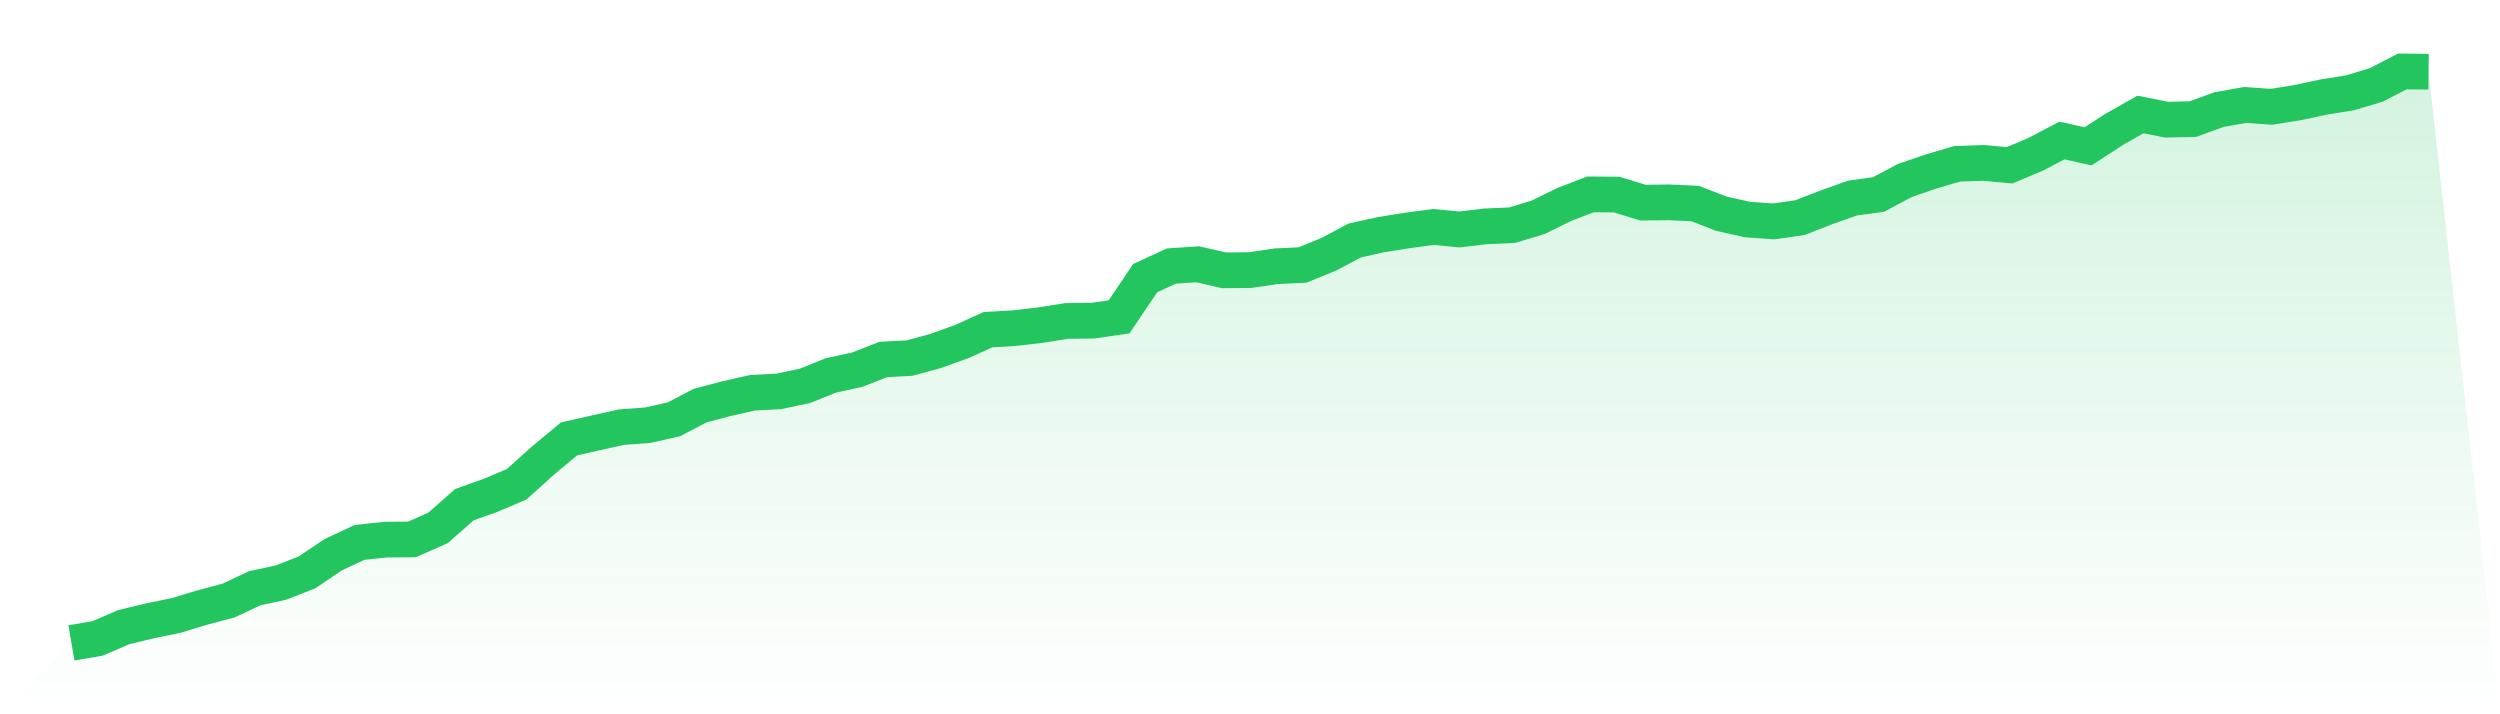
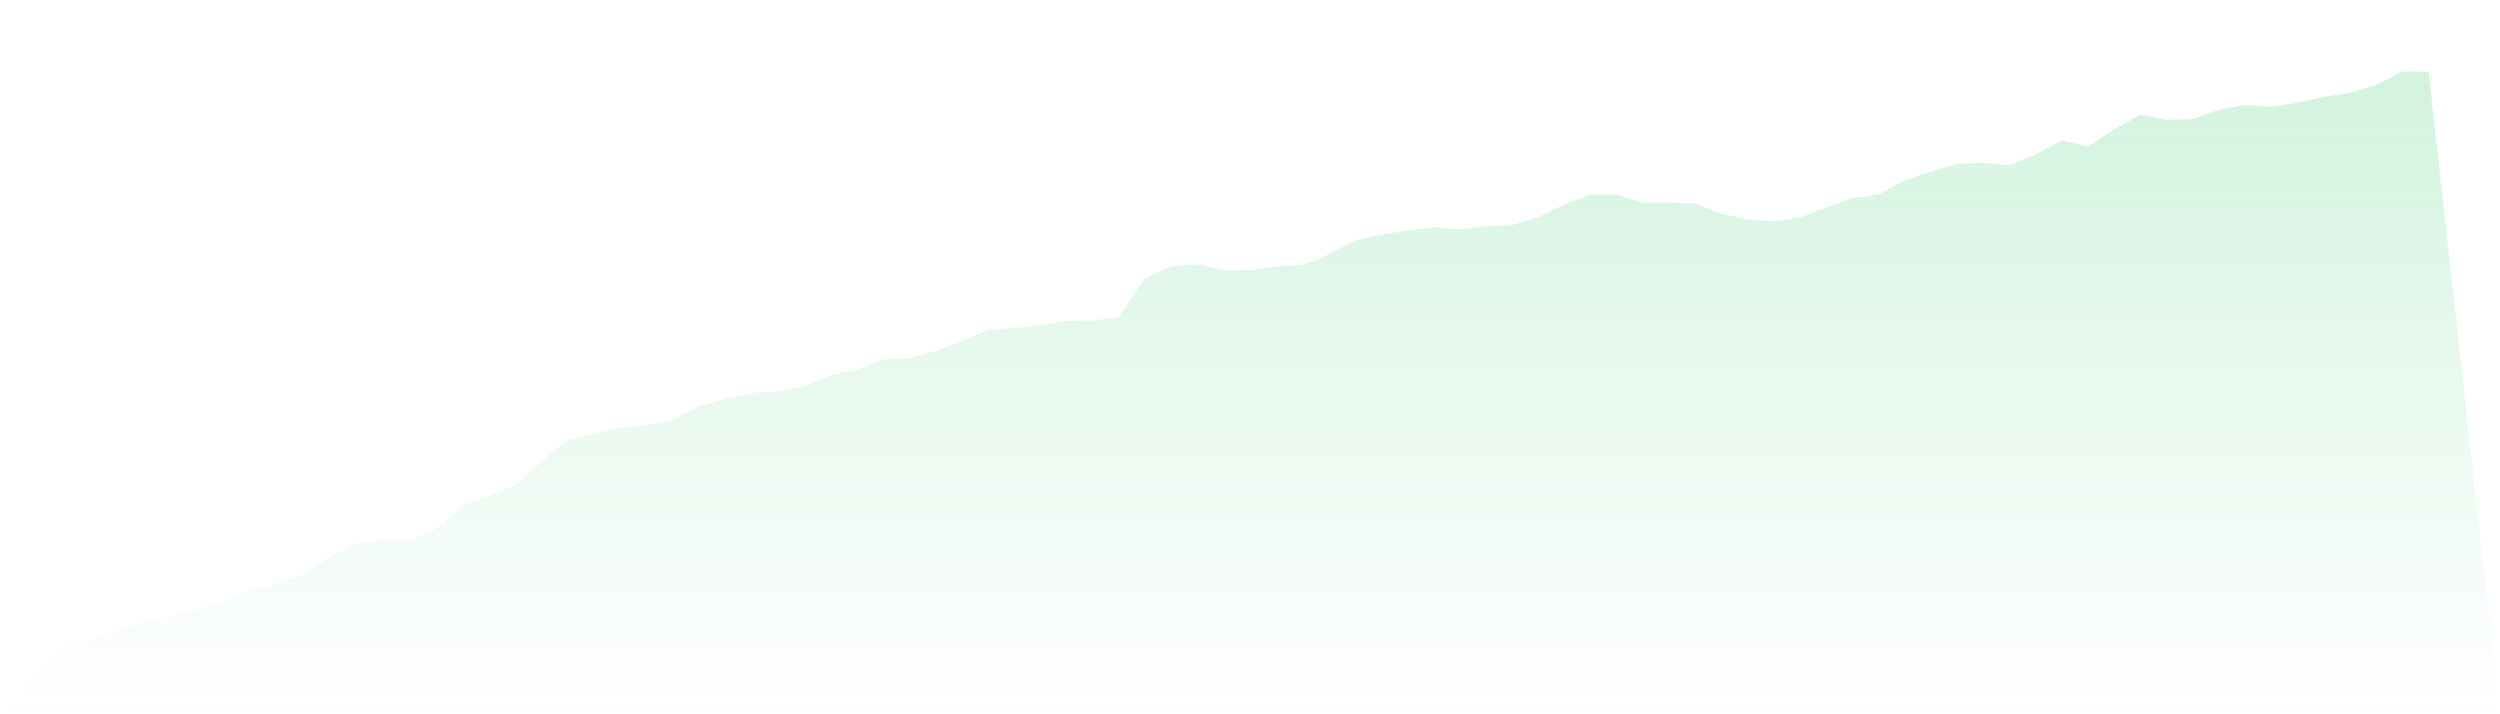
<svg xmlns="http://www.w3.org/2000/svg" viewBox="0 0 140 40">
  <defs>
    <linearGradient id="gradient" x1="0" x2="0" y1="0" y2="1">
      <stop offset="0%" stop-color="#22c55e" stop-opacity="0.2" />
      <stop offset="100%" stop-color="#22c55e" stop-opacity="0" />
    </linearGradient>
  </defs>
  <path d="M4,36 L4,36 L5.467,35.751 L6.933,35.119 L8.4,34.766 L9.867,34.465 L11.333,34.019 L12.8,33.631 L14.267,32.941 L15.733,32.625 L17.2,32.049 L18.667,31.059 L20.133,30.375 L21.6,30.219 L23.067,30.209 L24.533,29.561 L26,28.264 L27.467,27.741 L28.933,27.119 L30.4,25.797 L31.867,24.578 L33.333,24.246 L34.8,23.92 L36.267,23.811 L37.733,23.484 L39.2,22.717 L40.667,22.328 L42.133,21.996 L43.6,21.918 L45.067,21.612 L46.533,21.021 L48,20.705 L49.467,20.13 L50.933,20.052 L52.4,19.653 L53.867,19.124 L55.333,18.46 L56.8,18.377 L58.267,18.206 L59.733,17.973 L61.2,17.957 L62.667,17.745 L64.133,15.572 L65.6,14.898 L67.067,14.8 L68.533,15.137 L70,15.126 L71.467,14.909 L72.933,14.841 L74.4,14.245 L75.867,13.467 L77.333,13.141 L78.8,12.907 L80.267,12.71 L81.733,12.85 L83.2,12.674 L84.667,12.612 L86.133,12.171 L87.6,11.45 L89.067,10.885 L90.533,10.896 L92,11.347 L93.467,11.331 L94.933,11.399 L96.4,11.969 L97.867,12.296 L99.333,12.399 L100.8,12.187 L102.267,11.616 L103.733,11.093 L105.2,10.89 L106.667,10.108 L108.133,9.605 L109.6,9.174 L111.067,9.122 L112.533,9.257 L114,8.64 L115.467,7.868 L116.933,8.194 L118.4,7.24 L119.867,6.411 L121.333,6.701 L122.8,6.67 L124.267,6.136 L125.733,5.877 L127.2,5.981 L128.667,5.747 L130.133,5.431 L131.6,5.198 L133.067,4.757 L134.533,4 L136,4.016 L140,40 L0,40 z" fill="url(#gradient)" />
-   <path d="M4,36 L4,36 L5.467,35.751 L6.933,35.119 L8.4,34.766 L9.867,34.465 L11.333,34.019 L12.8,33.631 L14.267,32.941 L15.733,32.625 L17.2,32.049 L18.667,31.059 L20.133,30.375 L21.6,30.219 L23.067,30.209 L24.533,29.561 L26,28.264 L27.467,27.741 L28.933,27.119 L30.4,25.797 L31.867,24.578 L33.333,24.246 L34.8,23.92 L36.267,23.811 L37.733,23.484 L39.2,22.717 L40.667,22.328 L42.133,21.996 L43.6,21.918 L45.067,21.612 L46.533,21.021 L48,20.705 L49.467,20.13 L50.933,20.052 L52.4,19.653 L53.867,19.124 L55.333,18.46 L56.8,18.377 L58.267,18.206 L59.733,17.973 L61.2,17.957 L62.667,17.745 L64.133,15.572 L65.6,14.898 L67.067,14.8 L68.533,15.137 L70,15.126 L71.467,14.909 L72.933,14.841 L74.4,14.245 L75.867,13.467 L77.333,13.141 L78.8,12.907 L80.267,12.71 L81.733,12.85 L83.2,12.674 L84.667,12.612 L86.133,12.171 L87.6,11.45 L89.067,10.885 L90.533,10.896 L92,11.347 L93.467,11.331 L94.933,11.399 L96.4,11.969 L97.867,12.296 L99.333,12.399 L100.8,12.187 L102.267,11.616 L103.733,11.093 L105.2,10.89 L106.667,10.108 L108.133,9.605 L109.6,9.174 L111.067,9.122 L112.533,9.257 L114,8.64 L115.467,7.868 L116.933,8.194 L118.4,7.24 L119.867,6.411 L121.333,6.701 L122.8,6.67 L124.267,6.136 L125.733,5.877 L127.2,5.981 L128.667,5.747 L130.133,5.431 L131.6,5.198 L133.067,4.757 L134.533,4 L136,4.016" fill="none" stroke="#22c55e" stroke-width="2" />
</svg>